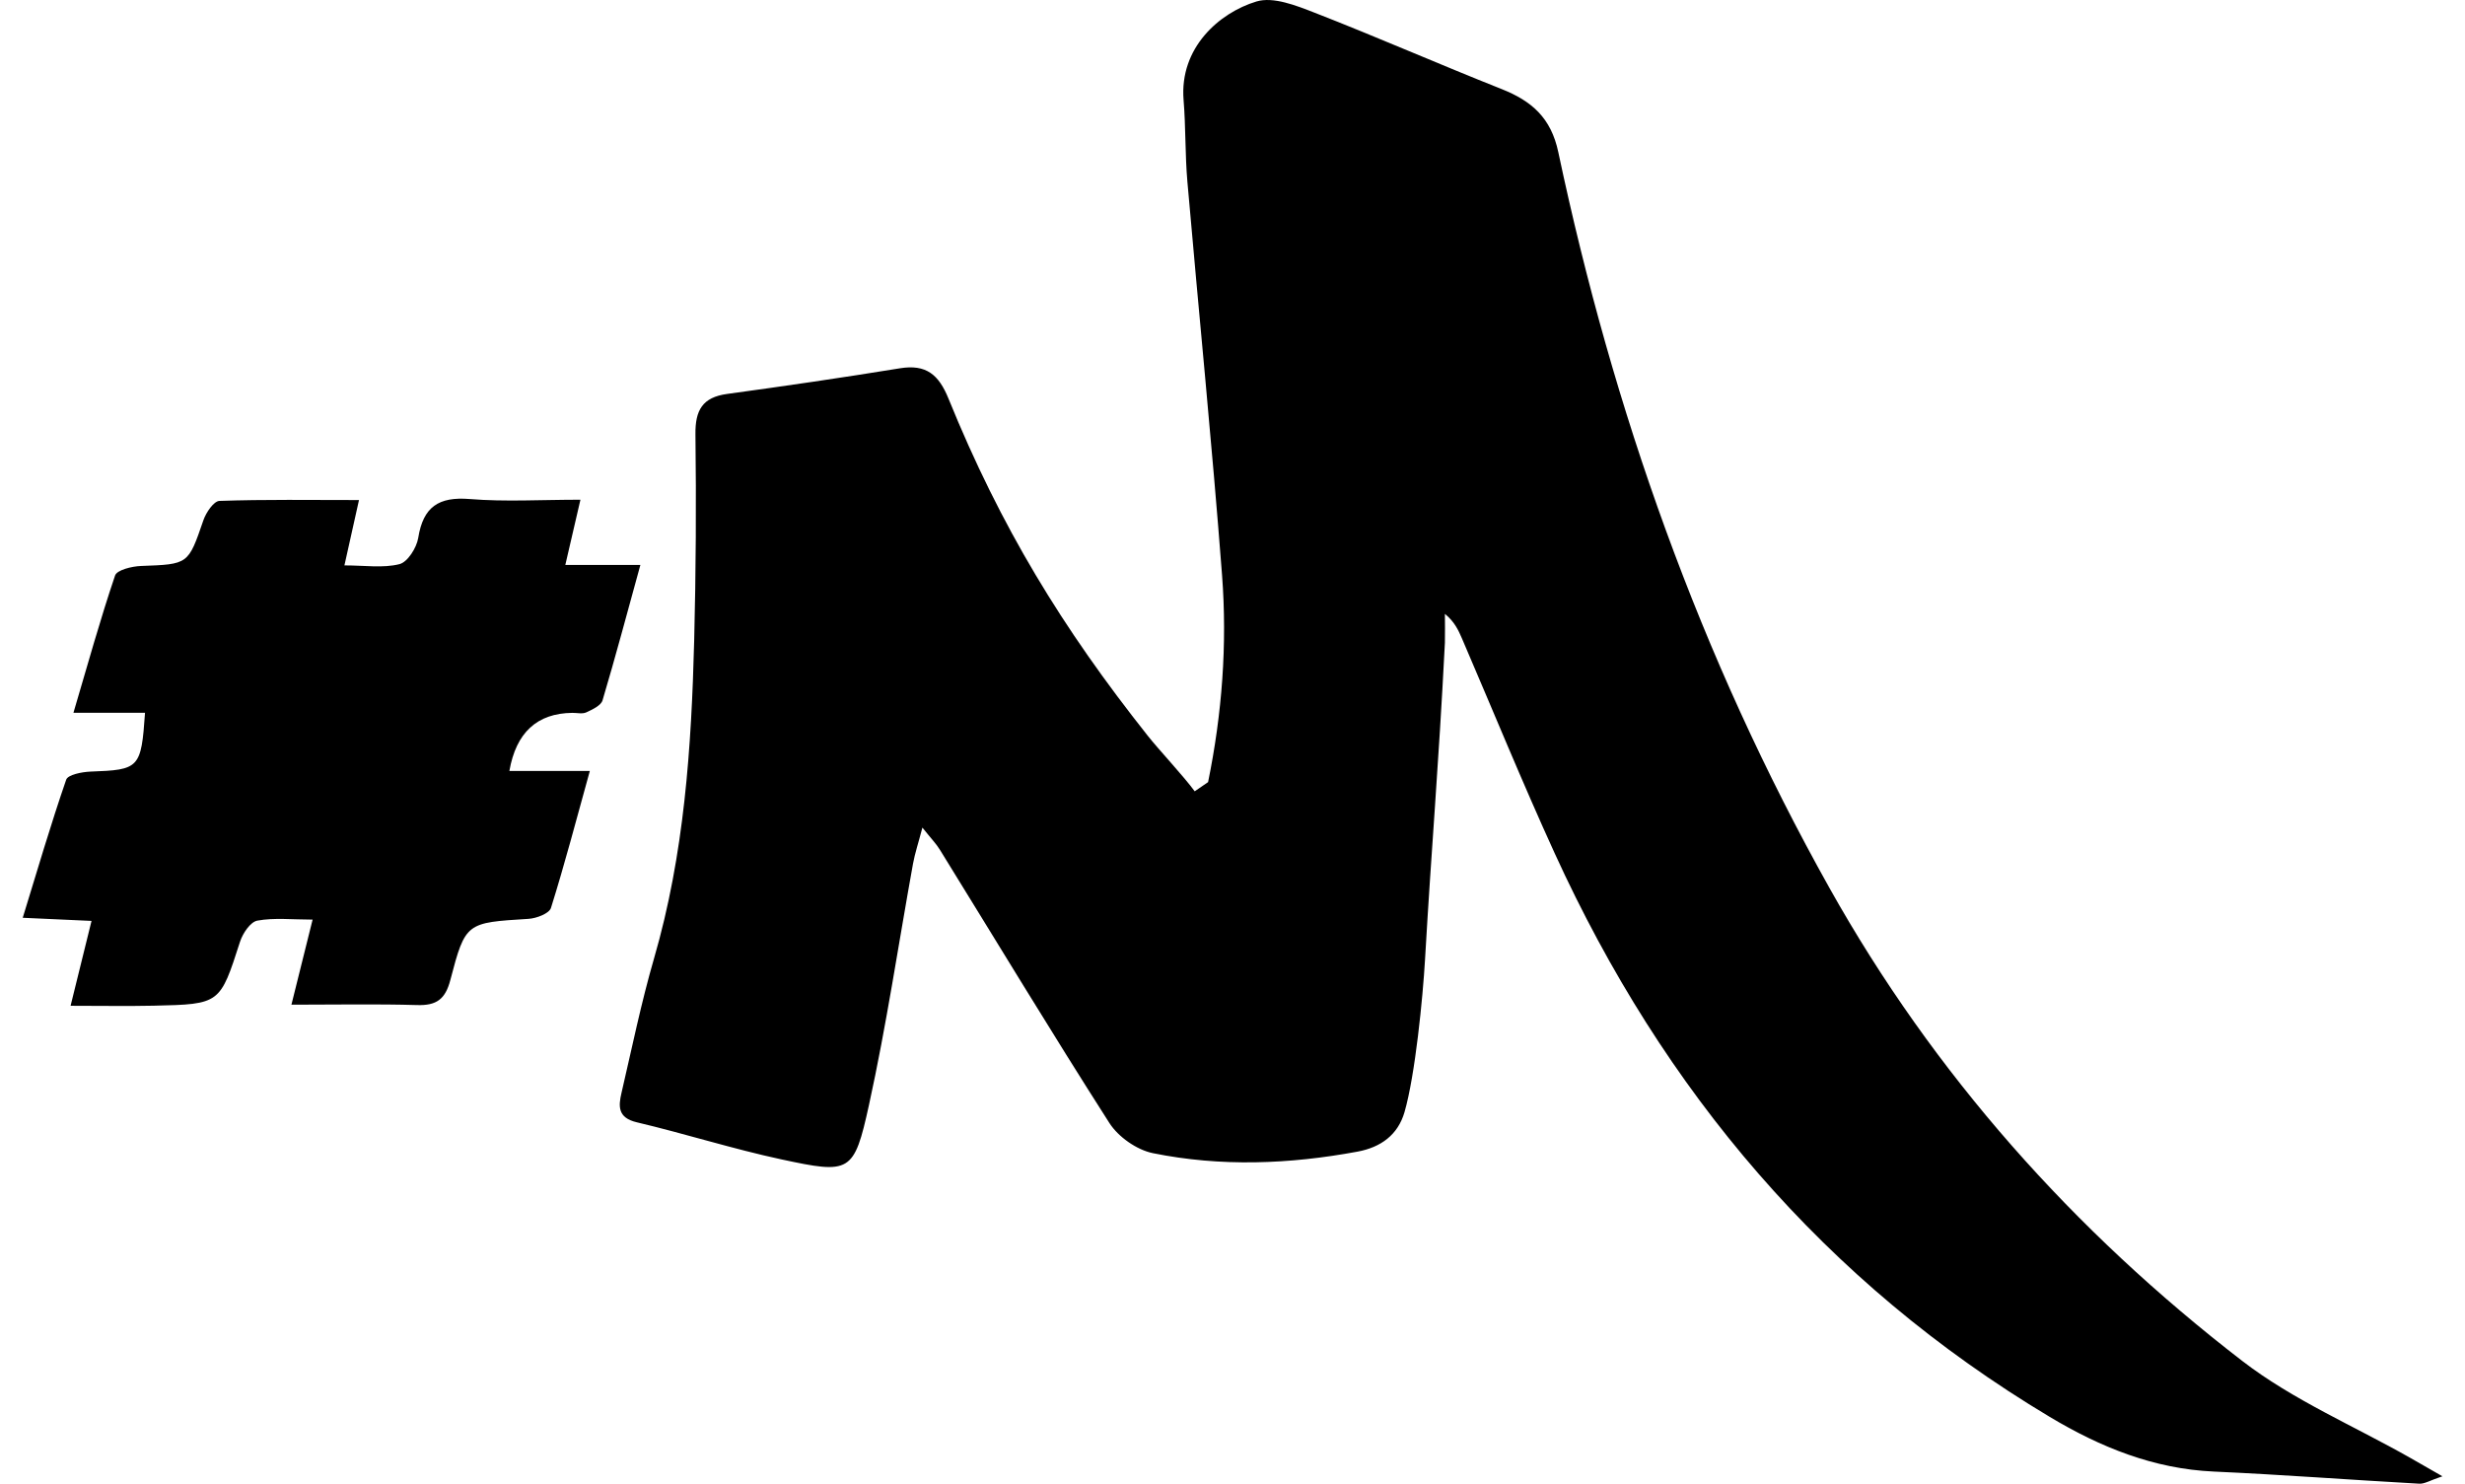
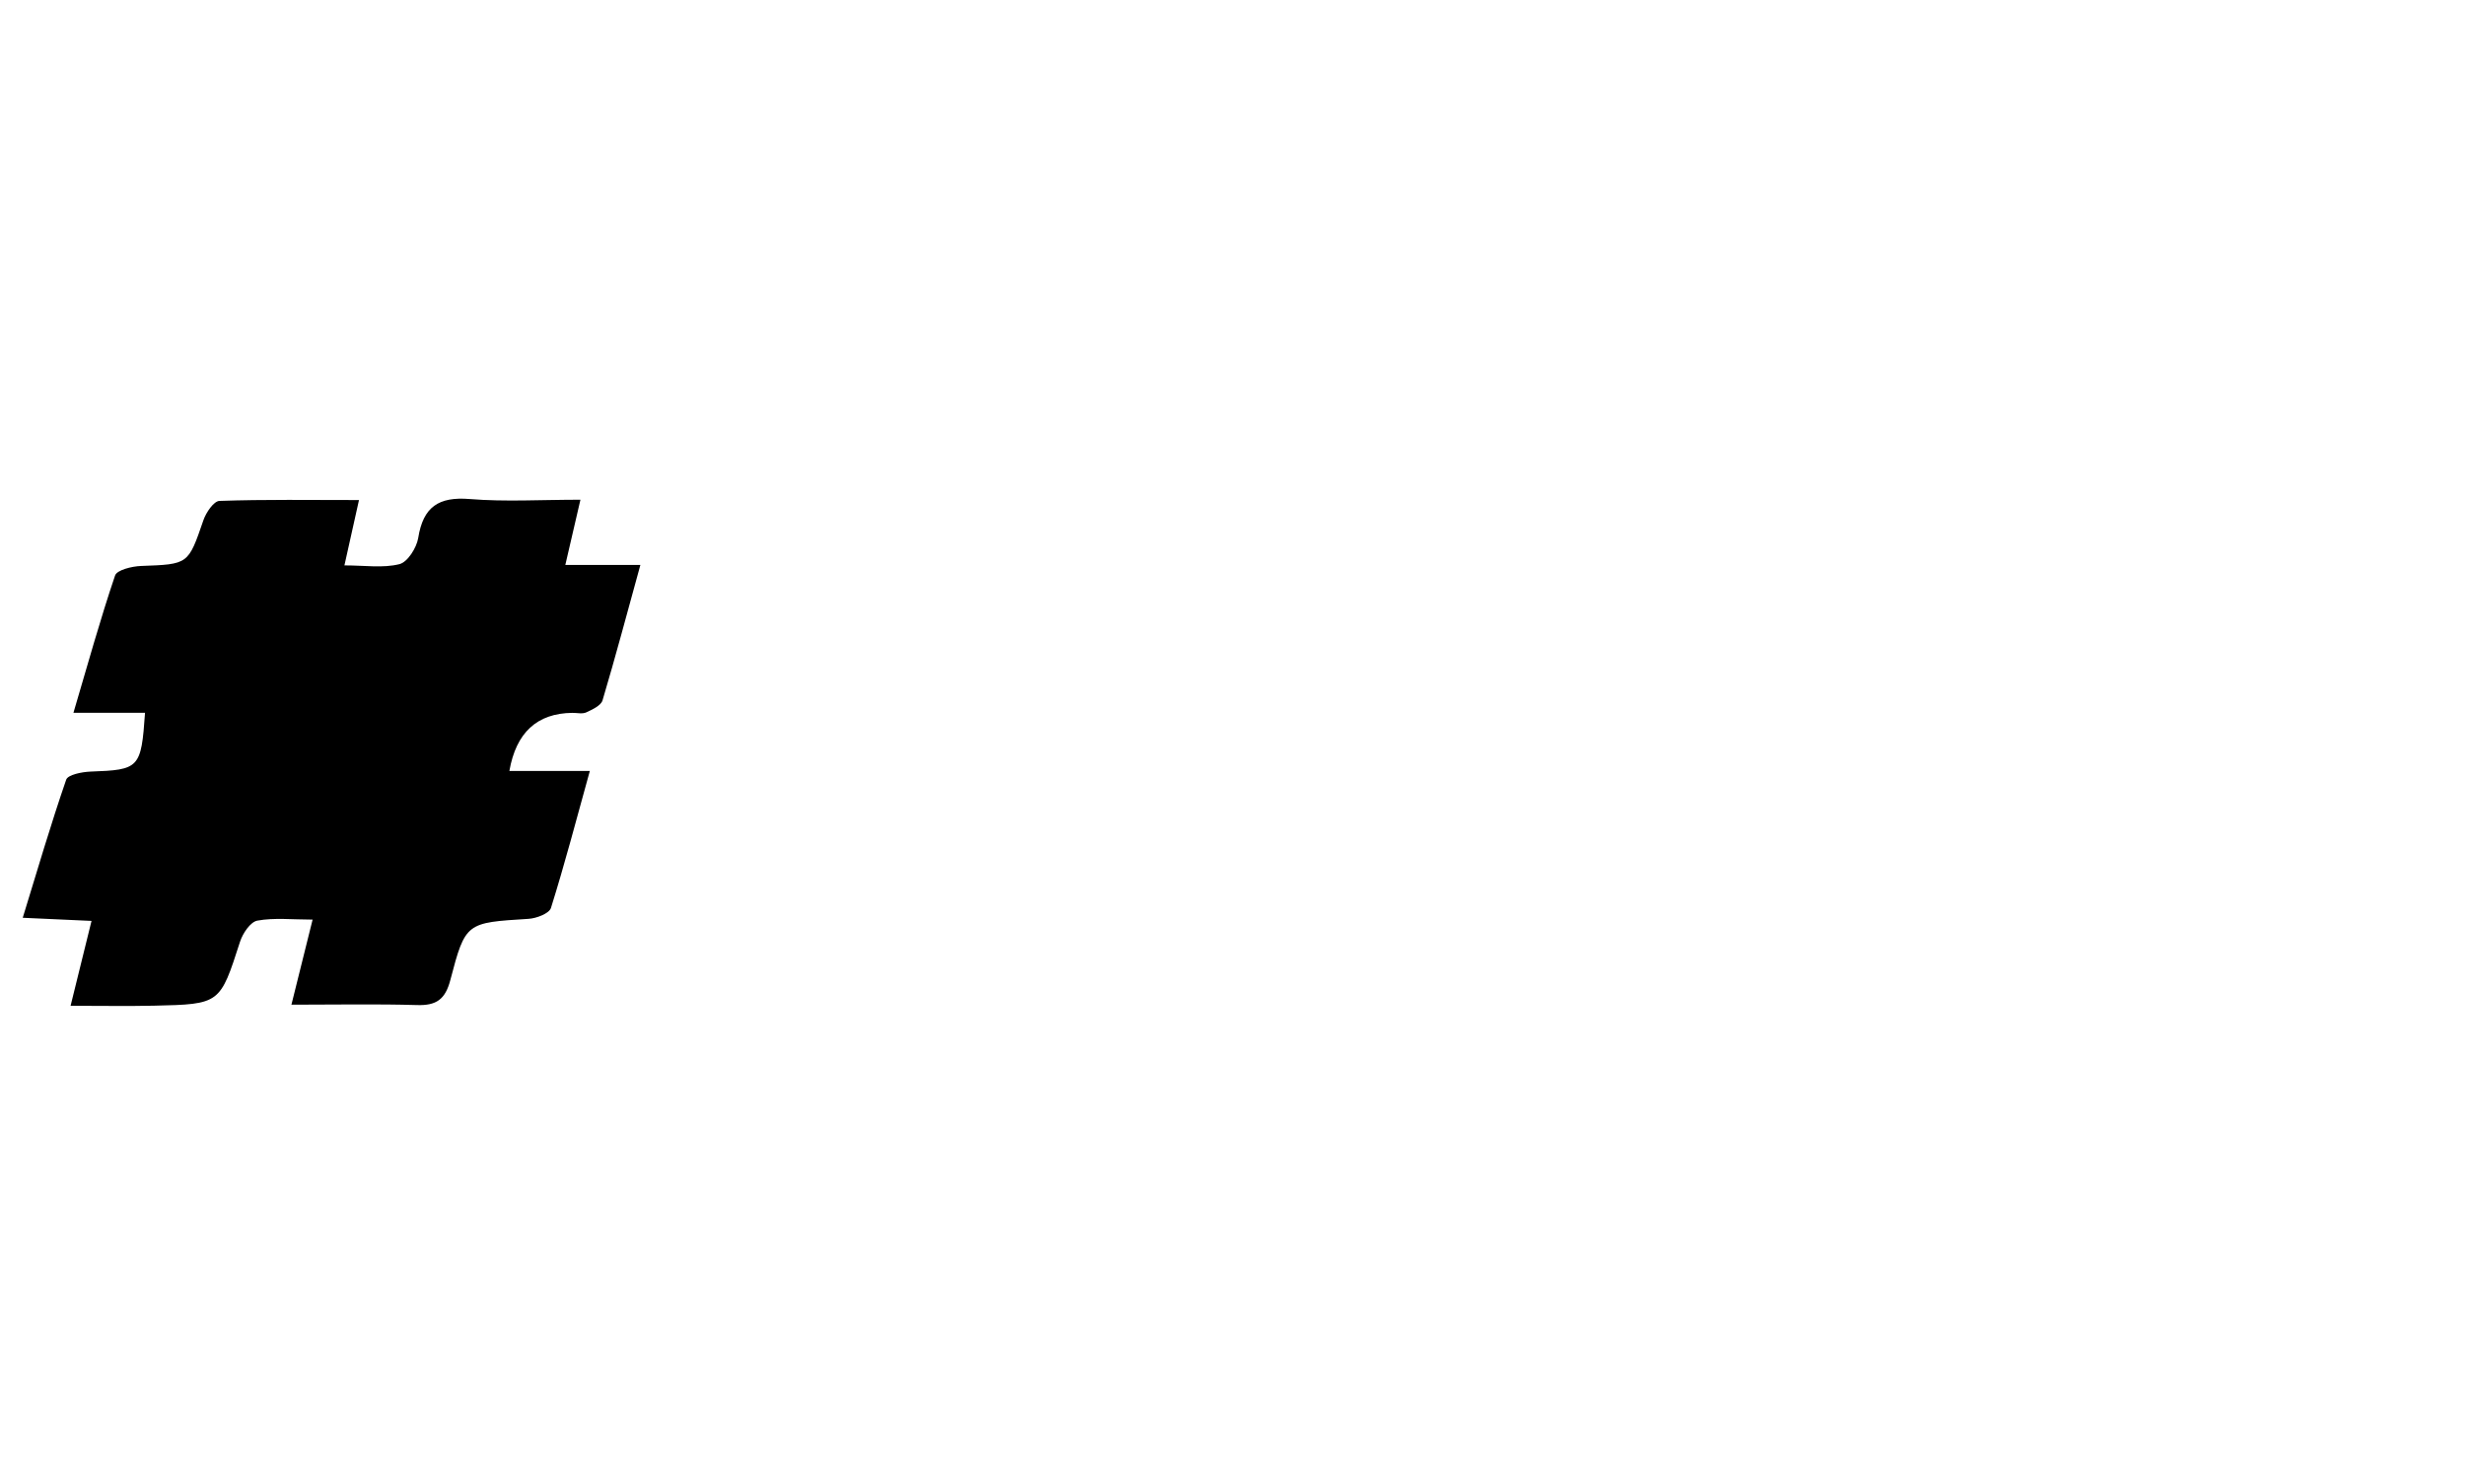
<svg xmlns="http://www.w3.org/2000/svg" id="Layer_1" data-name="Layer 1" viewBox="0 0 512 308.16">
  <defs>
    <style>
      .cls-1 {
        fill: #000;
        stroke-width: 0px;
      }
    </style>
  </defs>
-   <path class="cls-1" d="M250.93,162.44c2.9-14.18,4-28.58,2.9-42.99-2.08-27.26-4.83-54.47-7.2-81.71-.49-5.64-.33-11.33-.79-16.97-.88-10.84,7.39-18.12,15.13-20.46,3.5-1.06,8.27.84,12.09,2.33,13.04,5.08,25.86,10.71,38.87,15.87,6.23,2.47,10.24,5.98,11.74,13.08,11.36,53.65,29.46,104.88,56.32,152.83,21.7,38.73,50.74,71.27,85.75,98.25,10.54,8.12,23.2,13.49,34.88,20.12,1.79,1.01,3.56,2.04,6.69,3.83-2.58.86-3.71,1.6-4.79,1.54-14.23-.79-28.45-1.88-42.69-2.52-12.5-.56-23.56-5.06-34.09-11.36-46.79-28-80.28-67.73-102.8-117.02-6.74-14.74-12.87-29.77-19.28-44.66-.75-1.74-1.55-3.47-3.54-5.1,0,2,.05,3.99,0,5.99-1.38,26.93-2.7,41.08-4.13,65.82-.45,7.81-2.04,24.01-4.26,31.67-1.37,4.73-4.91,7.31-9.76,8.21-14.16,2.62-28.39,3.18-42.5.32-3.35-.68-7.2-3.38-9.05-6.28-12-18.75-23.5-37.82-35.21-56.76-.77-1.25-1.83-2.33-3.62-4.58-.85,3.25-1.56,5.35-1.95,7.5-3.03,16.72-5.51,33.55-9.15,50.13-3.11,14.14-3.89,14.35-18.19,11.28-10.1-2.17-19.99-5.33-30.06-7.71-3.96-.94-3.8-3.34-3.14-6.14,2.17-9.32,4.09-18.71,6.75-27.89,6.28-21.61,7.77-43.79,8.34-66.07.36-14.26.44-28.53.26-42.79-.06-4.99,1.45-7.68,6.57-8.38,11.99-1.64,23.97-3.38,35.92-5.33,5.46-.89,8.06,1.35,10.07,6.3,10.84,26.67,23.62,47.62,41.41,70.05,2.28,2.88,7.57,8.53,9.73,11.51.92-.63,1.85-1.27,2.77-1.9h.01Z" />
-   <path class="cls-1" d="M74.56,103.88c-1.09,4.87-1.96,8.78-3.02,13.55,4.22,0,8.01.6,11.43-.26,1.7-.43,3.57-3.4,3.9-5.46,1.03-6.44,4.24-8.59,10.71-8.06,7.33.6,14.74.14,22.98.14-1.1,4.75-2,8.63-3.14,13.55h15.59c-2.8,10.15-5.19,19.18-7.86,28.12-.33,1.09-2.11,1.91-3.38,2.5-.81.37-1.92.09-2.9.1-7.33.08-11.68,4.1-13.07,12.07h16.71c-2.83,10.21-5.23,19.39-8.07,28.44-.36,1.16-3.01,2.17-4.65,2.27-12.92.81-13.11.69-16.25,12.7-1.05,4.02-2.89,5.33-6.9,5.21-8.37-.25-16.75-.08-26.11-.08,1.4-5.62,2.77-11.13,4.4-17.67-4.28,0-7.97-.43-11.47.21-1.45.26-3.04,2.64-3.6,4.37-4.17,12.93-4.09,12.99-17.88,13.3-5.44.12-10.89.02-17.32.02,1.46-5.91,2.82-11.44,4.35-17.63-4.75-.22-8.96-.41-14.29-.65,3.05-9.93,5.82-19.39,9.03-28.69.36-1.03,3.27-1.6,5.02-1.67,10.18-.37,10.55-.66,11.35-12.21h-14.87c2.97-10.05,5.55-19.37,8.65-28.52.39-1.16,3.51-1.91,5.4-1.98,9.86-.36,9.78-.29,12.95-9.51.55-1.59,2.14-3.95,3.32-4,9.46-.33,18.94-.18,29.03-.18l-.04.02Z" />
+   <path class="cls-1" d="M74.56,103.88c-1.09,4.87-1.96,8.78-3.02,13.55,4.22,0,8.01.6,11.43-.26,1.7-.43,3.57-3.4,3.9-5.46,1.03-6.44,4.24-8.59,10.71-8.06,7.33.6,14.74.14,22.98.14-1.1,4.75-2,8.63-3.14,13.55h15.59c-2.8,10.15-5.19,19.18-7.86,28.12-.33,1.09-2.11,1.91-3.38,2.5-.81.37-1.92.09-2.9.1-7.33.08-11.68,4.1-13.07,12.07h16.71c-2.83,10.21-5.23,19.39-8.07,28.44-.36,1.16-3.01,2.17-4.65,2.27-12.92.81-13.11.69-16.25,12.7-1.05,4.02-2.89,5.33-6.9,5.21-8.37-.25-16.75-.08-26.11-.08,1.4-5.62,2.77-11.13,4.4-17.67-4.28,0-7.97-.43-11.47.21-1.45.26-3.04,2.64-3.6,4.37-4.17,12.93-4.09,12.99-17.88,13.3-5.44.12-10.89.02-17.32.02,1.46-5.91,2.82-11.44,4.35-17.63-4.75-.22-8.96-.41-14.29-.65,3.05-9.93,5.82-19.39,9.03-28.69.36-1.03,3.27-1.6,5.02-1.67,10.18-.37,10.55-.66,11.35-12.21h-14.87c2.97-10.05,5.55-19.37,8.65-28.52.39-1.16,3.51-1.91,5.4-1.98,9.86-.36,9.78-.29,12.95-9.51.55-1.59,2.14-3.95,3.32-4,9.46-.33,18.94-.18,29.03-.18l-.04.02" />
</svg>